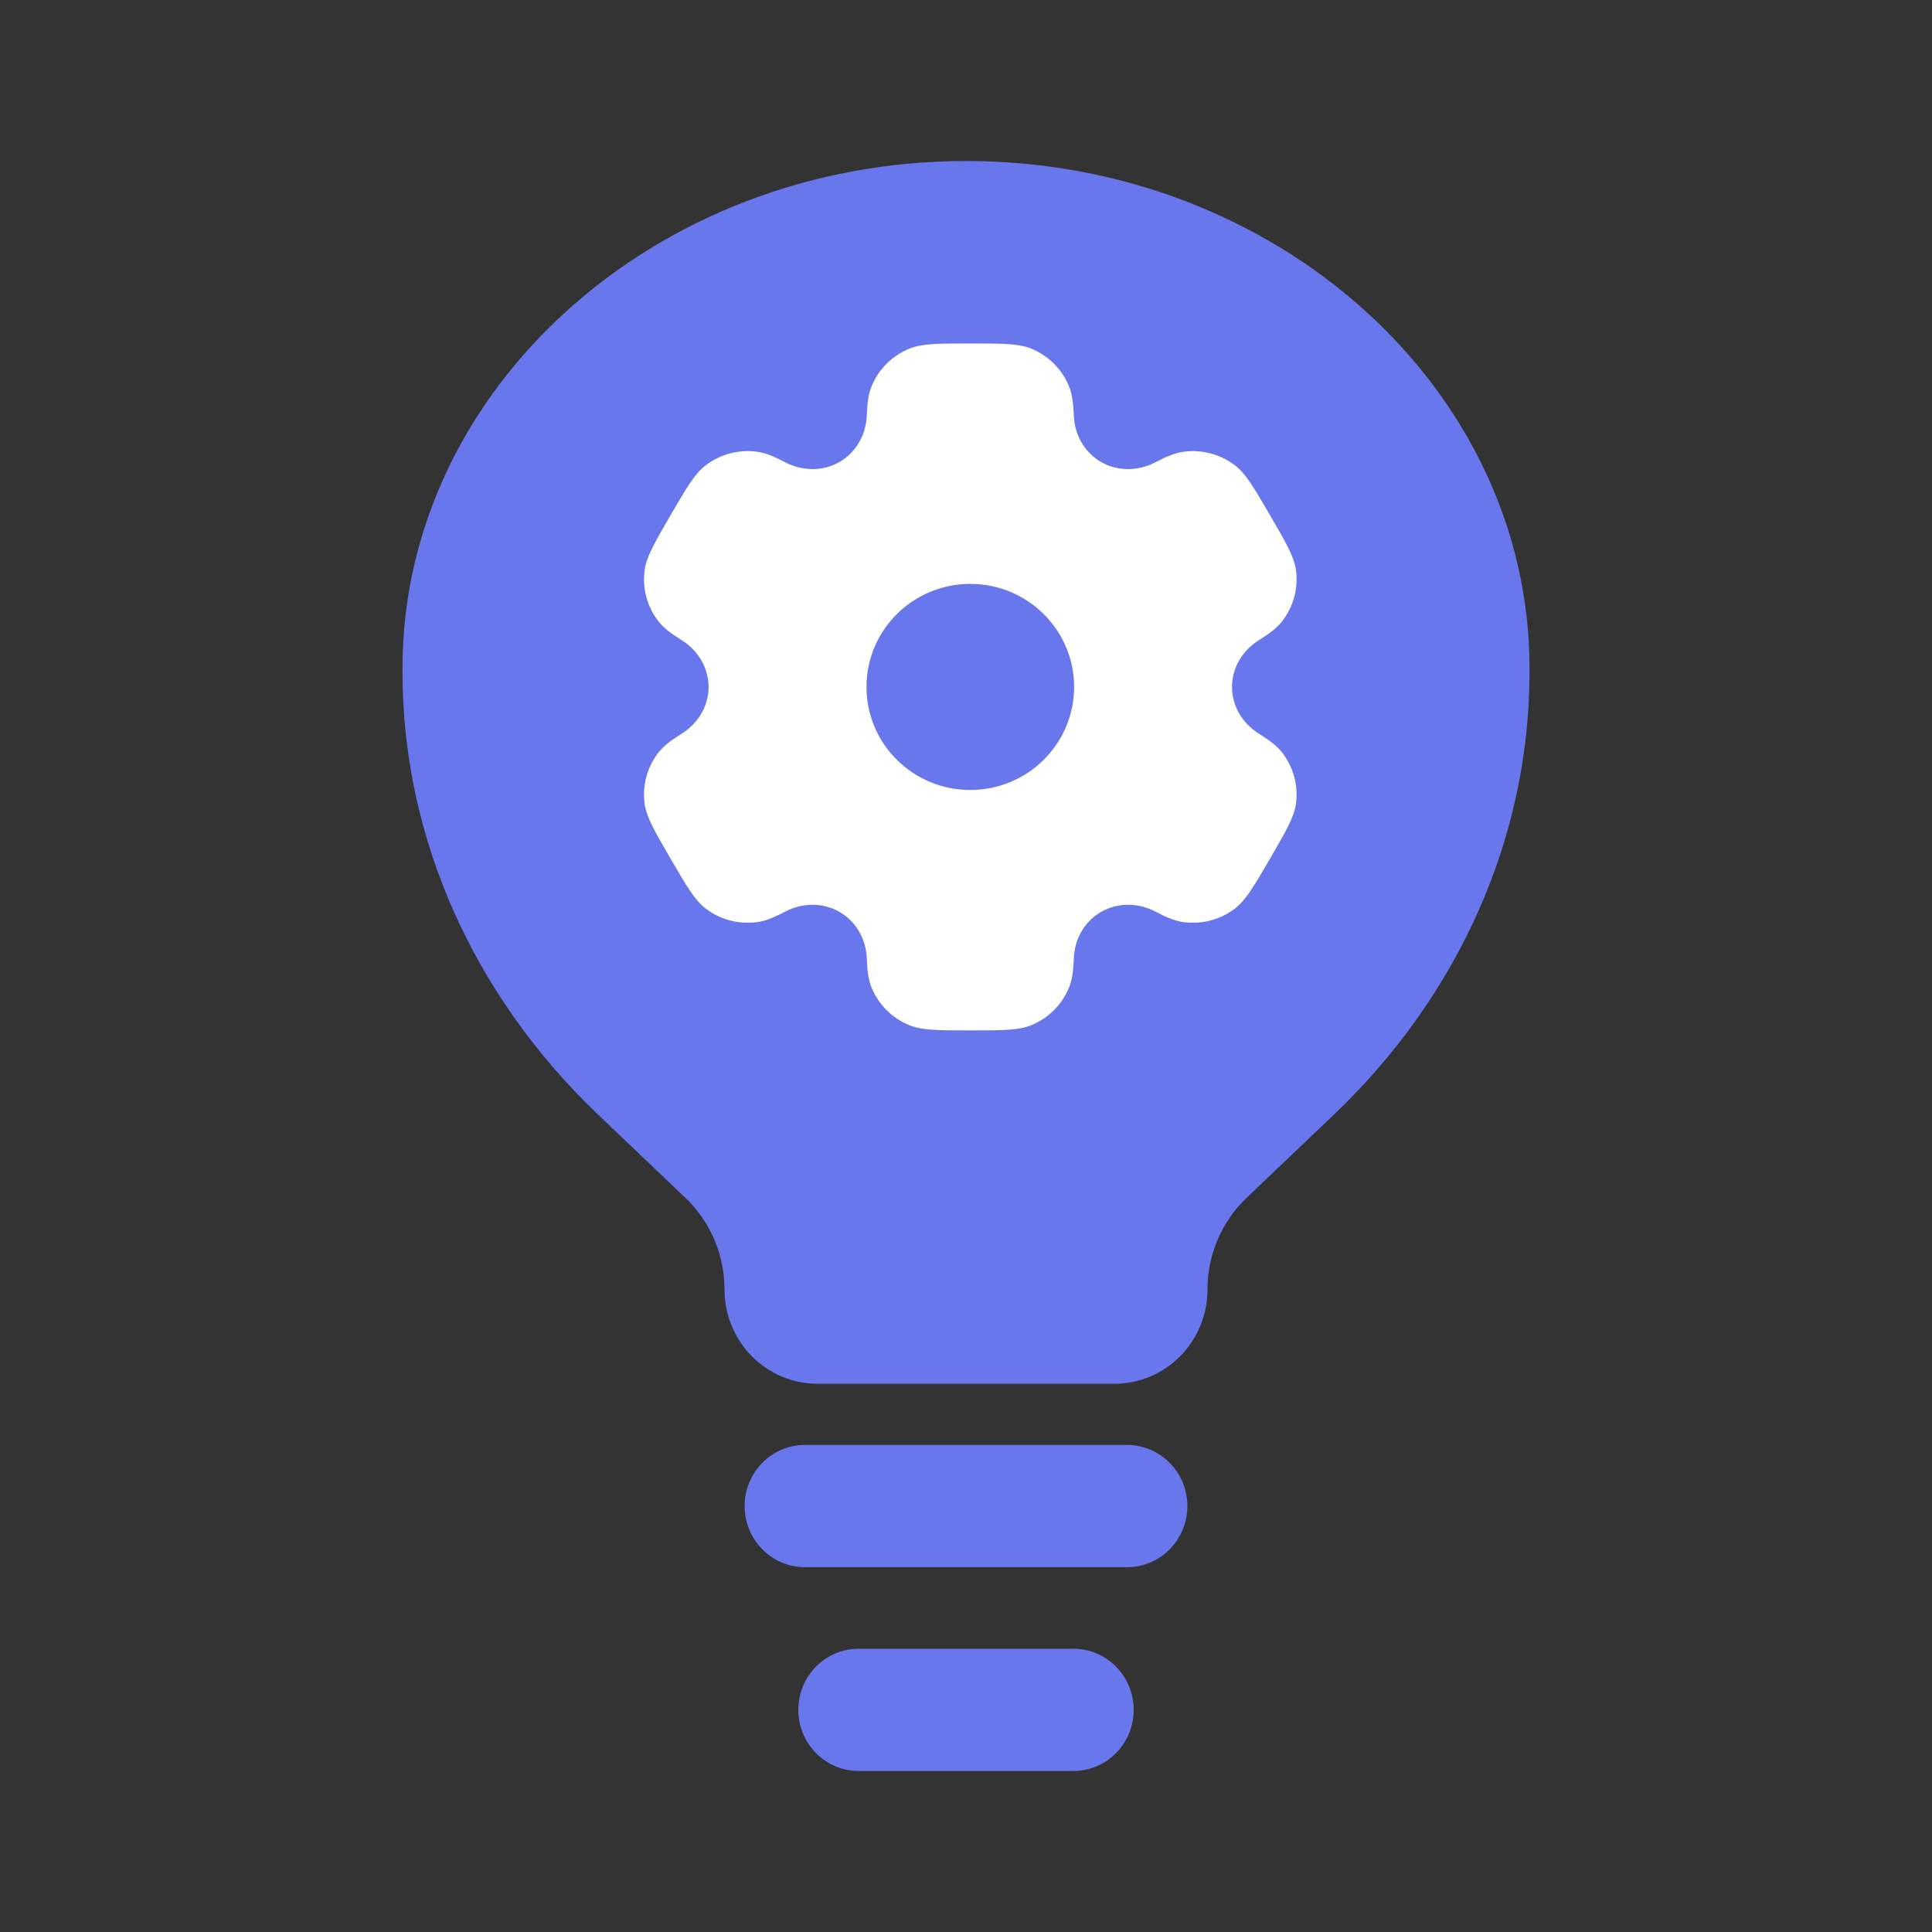
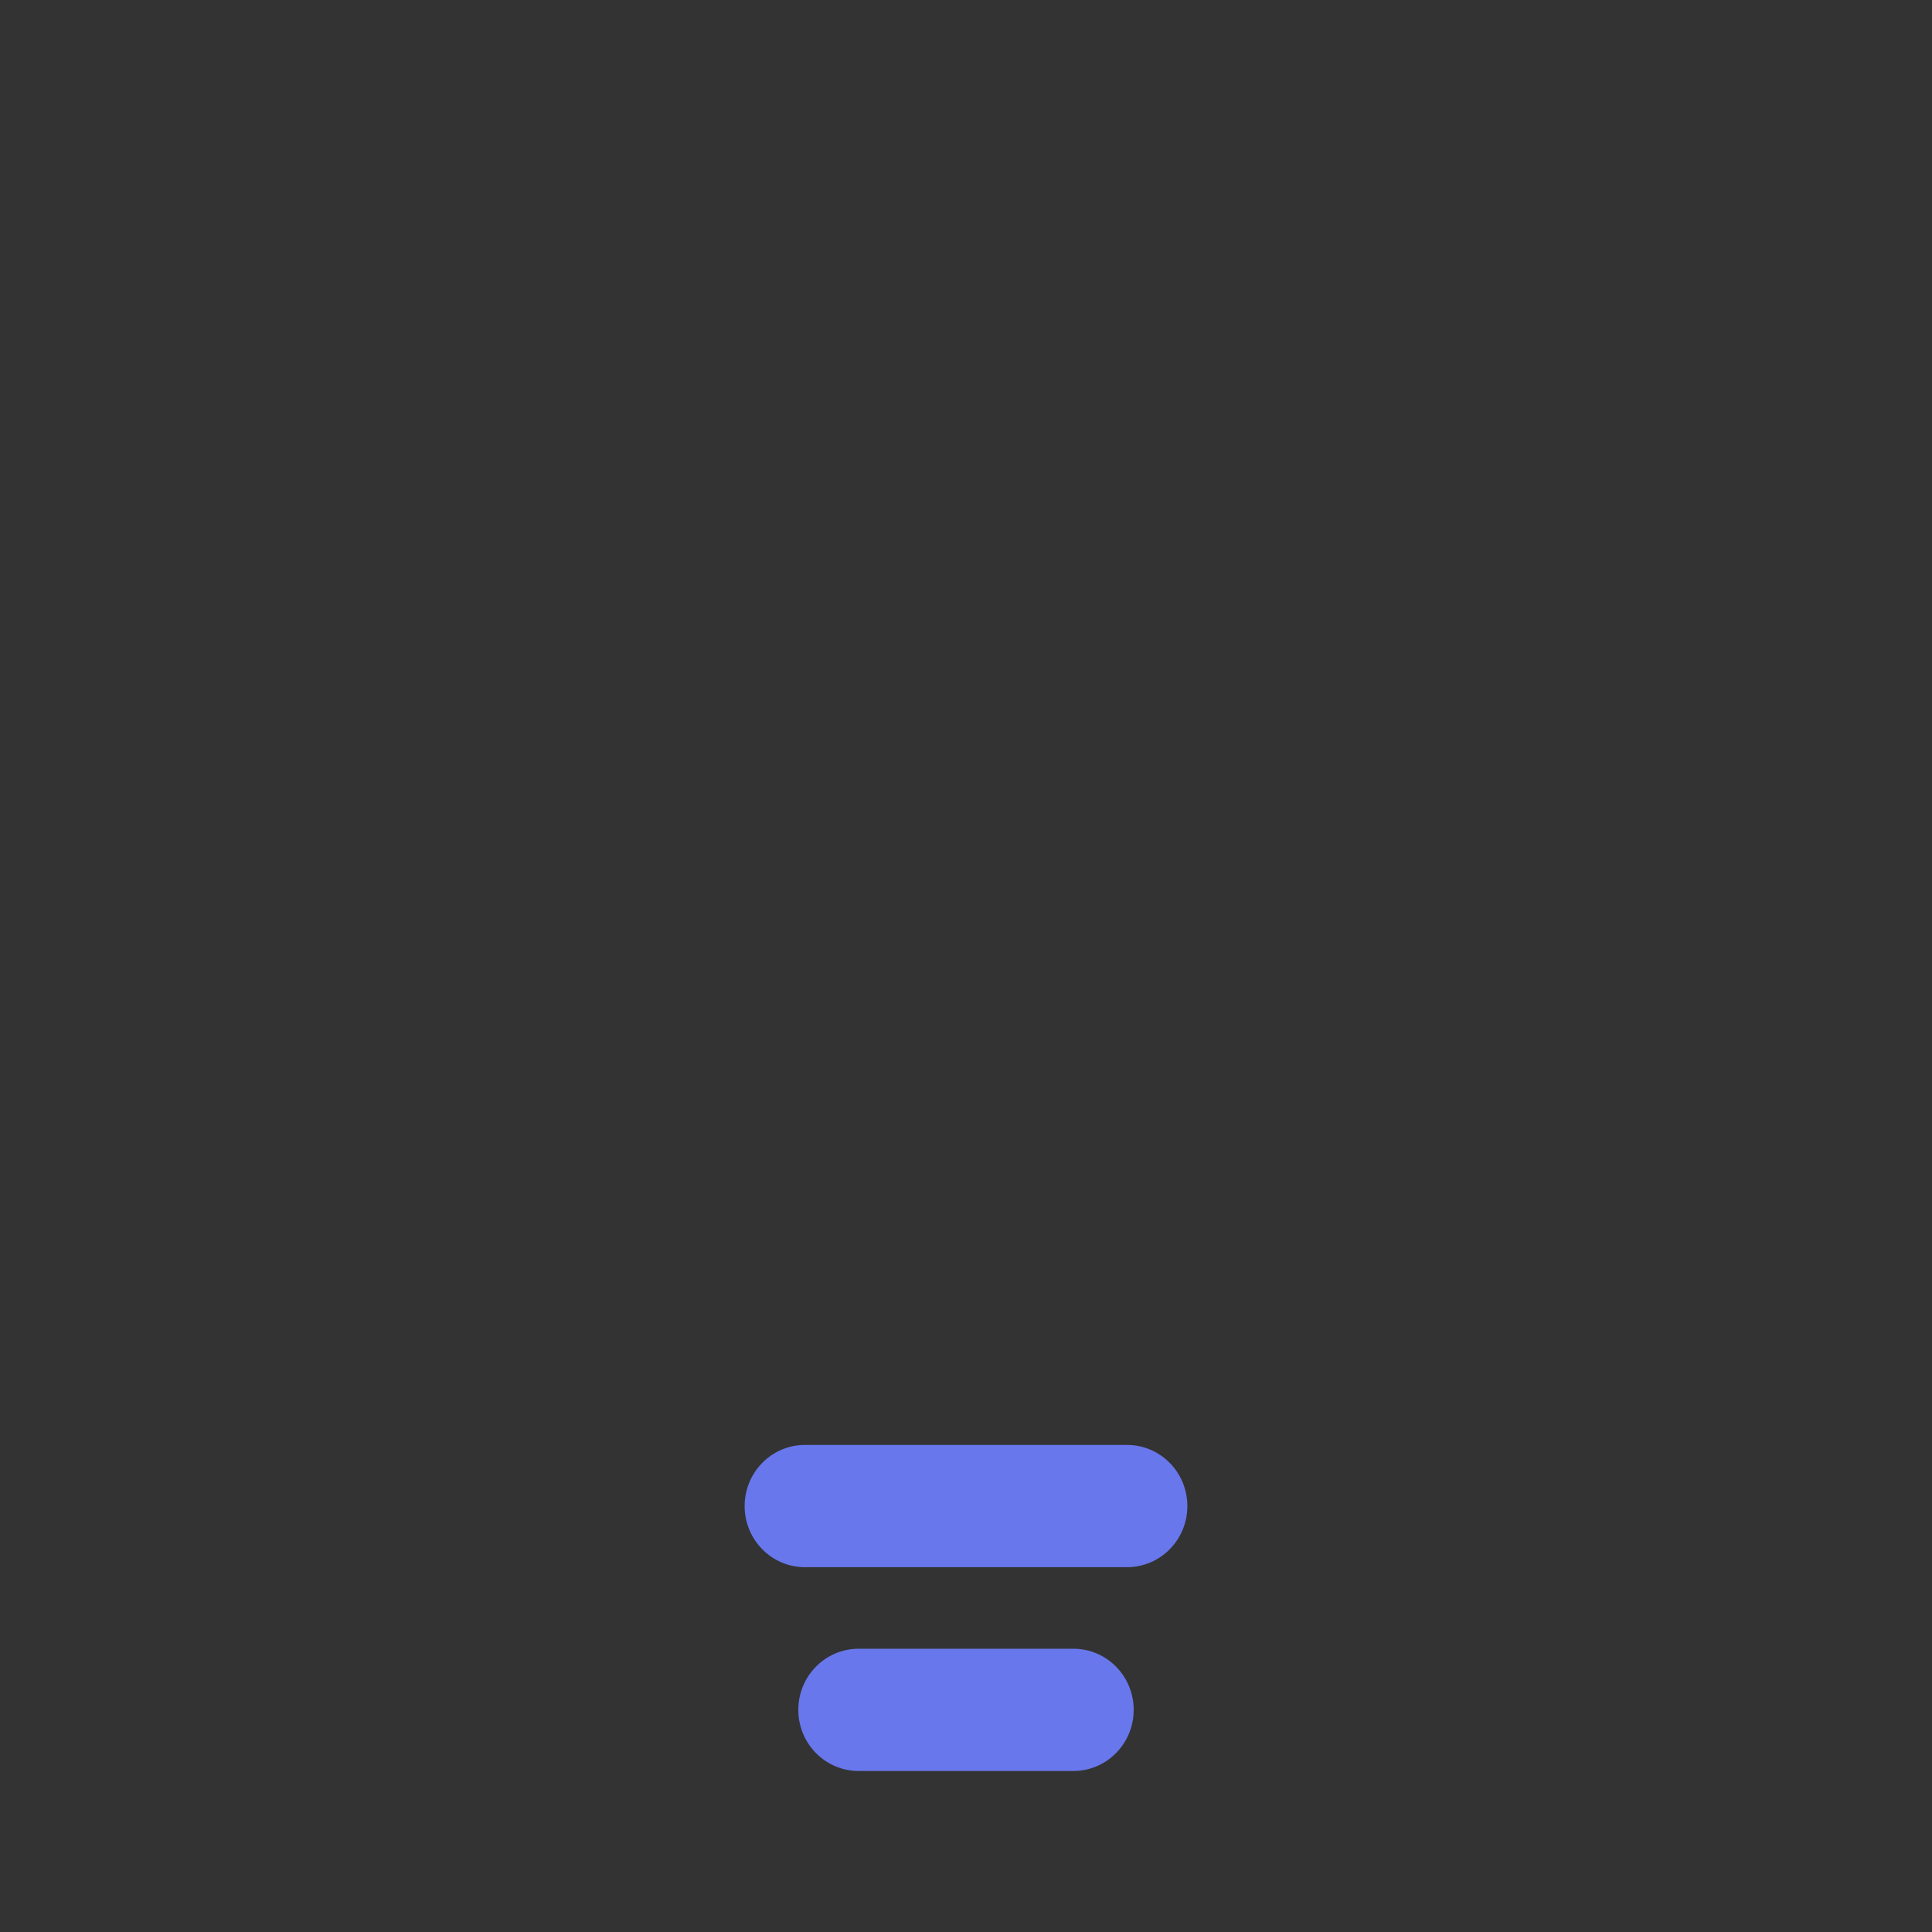
<svg xmlns="http://www.w3.org/2000/svg" width="45" height="45" viewBox="0 0 45 45" fill="none">
  <rect x="0" y="0" width="45" height="45" fill="#333333" stroke="none" />
  <path fill-rule="evenodd" clip-rule="evenodd" d="M17.344 35.079C17.344 34.293 17.973 33.655 18.75 33.655H26.25C27.027 33.655 27.656 34.293 27.656 35.079C27.656 35.866 27.027 36.503 26.25 36.503H18.75C17.973 36.503 17.344 35.866 17.344 35.079ZM18.594 39.826C18.594 39.039 19.223 38.402 20 38.402H25C25.777 38.402 26.406 39.039 26.406 39.826C26.406 40.612 25.777 41.25 25 41.25H20C19.223 41.25 18.594 40.612 18.594 39.826Z" fill="#6877EB" />
-   <path d="M13.895 25.928L15.965 27.901C16.546 28.455 16.875 29.227 16.875 30.034C16.875 31.247 17.846 32.231 19.044 32.231H25.956C27.154 32.231 28.125 31.247 28.125 30.034C28.125 29.227 28.454 28.455 29.035 27.901L31.105 25.928C33.995 23.153 35.609 19.506 35.625 15.716L35.625 15.556C35.625 9.08 29.749 3.75 22.5 3.75C15.251 3.75 9.375 9.08 9.375 15.556L9.375 15.716C9.391 19.506 11.005 23.153 13.895 25.928Z" fill="#6877EB" />
-   <path fill-rule="evenodd" clip-rule="evenodd" d="M24.023 8.122C23.727 8 23.351 8 22.6 8C21.849 8 21.473 8 21.177 8.122C20.782 8.284 20.468 8.596 20.304 8.988C20.23 9.167 20.201 9.375 20.189 9.678C20.172 10.124 19.942 10.537 19.552 10.761C19.163 10.984 18.687 10.976 18.289 10.767C18.018 10.625 17.822 10.546 17.629 10.521C17.205 10.465 16.776 10.579 16.437 10.838C16.183 11.031 15.995 11.354 15.619 12C15.243 12.646 15.056 12.968 15.014 13.284C14.958 13.705 15.073 14.13 15.333 14.467C15.452 14.62 15.619 14.75 15.878 14.911C16.259 15.149 16.504 15.553 16.504 16C16.504 16.447 16.259 16.851 15.878 17.089C15.619 17.25 15.452 17.38 15.333 17.533C15.073 17.87 14.958 18.295 15.014 18.716C15.056 19.032 15.243 19.354 15.619 20C15.995 20.646 16.182 20.968 16.437 21.162C16.776 21.421 17.205 21.535 17.629 21.479C17.822 21.454 18.018 21.375 18.289 21.233C18.687 21.024 19.163 21.016 19.552 21.239C19.942 21.462 20.172 21.875 20.189 22.322C20.201 22.625 20.23 22.833 20.304 23.012C20.468 23.404 20.782 23.716 21.177 23.878C21.473 24 21.849 24 22.6 24C23.351 24 23.727 24 24.023 23.878C24.418 23.716 24.732 23.404 24.896 23.012C24.97 22.833 25 22.625 25.011 22.322C25.028 21.875 25.258 21.462 25.648 21.239C26.037 21.016 26.513 21.024 26.911 21.233C27.181 21.375 27.378 21.454 27.571 21.479C27.995 21.535 28.424 21.421 28.763 21.162C29.017 20.968 29.205 20.646 29.581 20C29.956 19.354 30.144 19.032 30.186 18.716C30.242 18.295 30.127 17.87 29.867 17.533C29.748 17.379 29.581 17.25 29.322 17.089C28.941 16.851 28.696 16.446 28.696 16C28.696 15.553 28.941 15.149 29.322 14.911C29.581 14.75 29.748 14.62 29.867 14.467C30.127 14.13 30.242 13.705 30.186 13.284C30.144 12.968 29.956 12.646 29.581 12C29.205 11.354 29.018 11.032 28.763 10.838C28.424 10.579 27.995 10.466 27.571 10.521C27.378 10.546 27.182 10.625 26.911 10.767C26.513 10.976 26.038 10.984 25.648 10.761C25.258 10.537 25.028 10.124 25.011 9.678C25 9.375 24.97 9.167 24.896 8.988C24.732 8.596 24.418 8.284 24.023 8.122ZM22.6 18.4C23.936 18.4 25.018 17.326 25.018 16C25.018 14.675 23.936 13.6 22.6 13.6C21.264 13.6 20.182 14.675 20.182 16C20.182 17.326 21.264 18.4 22.6 18.4Z" fill="white" />
</svg>